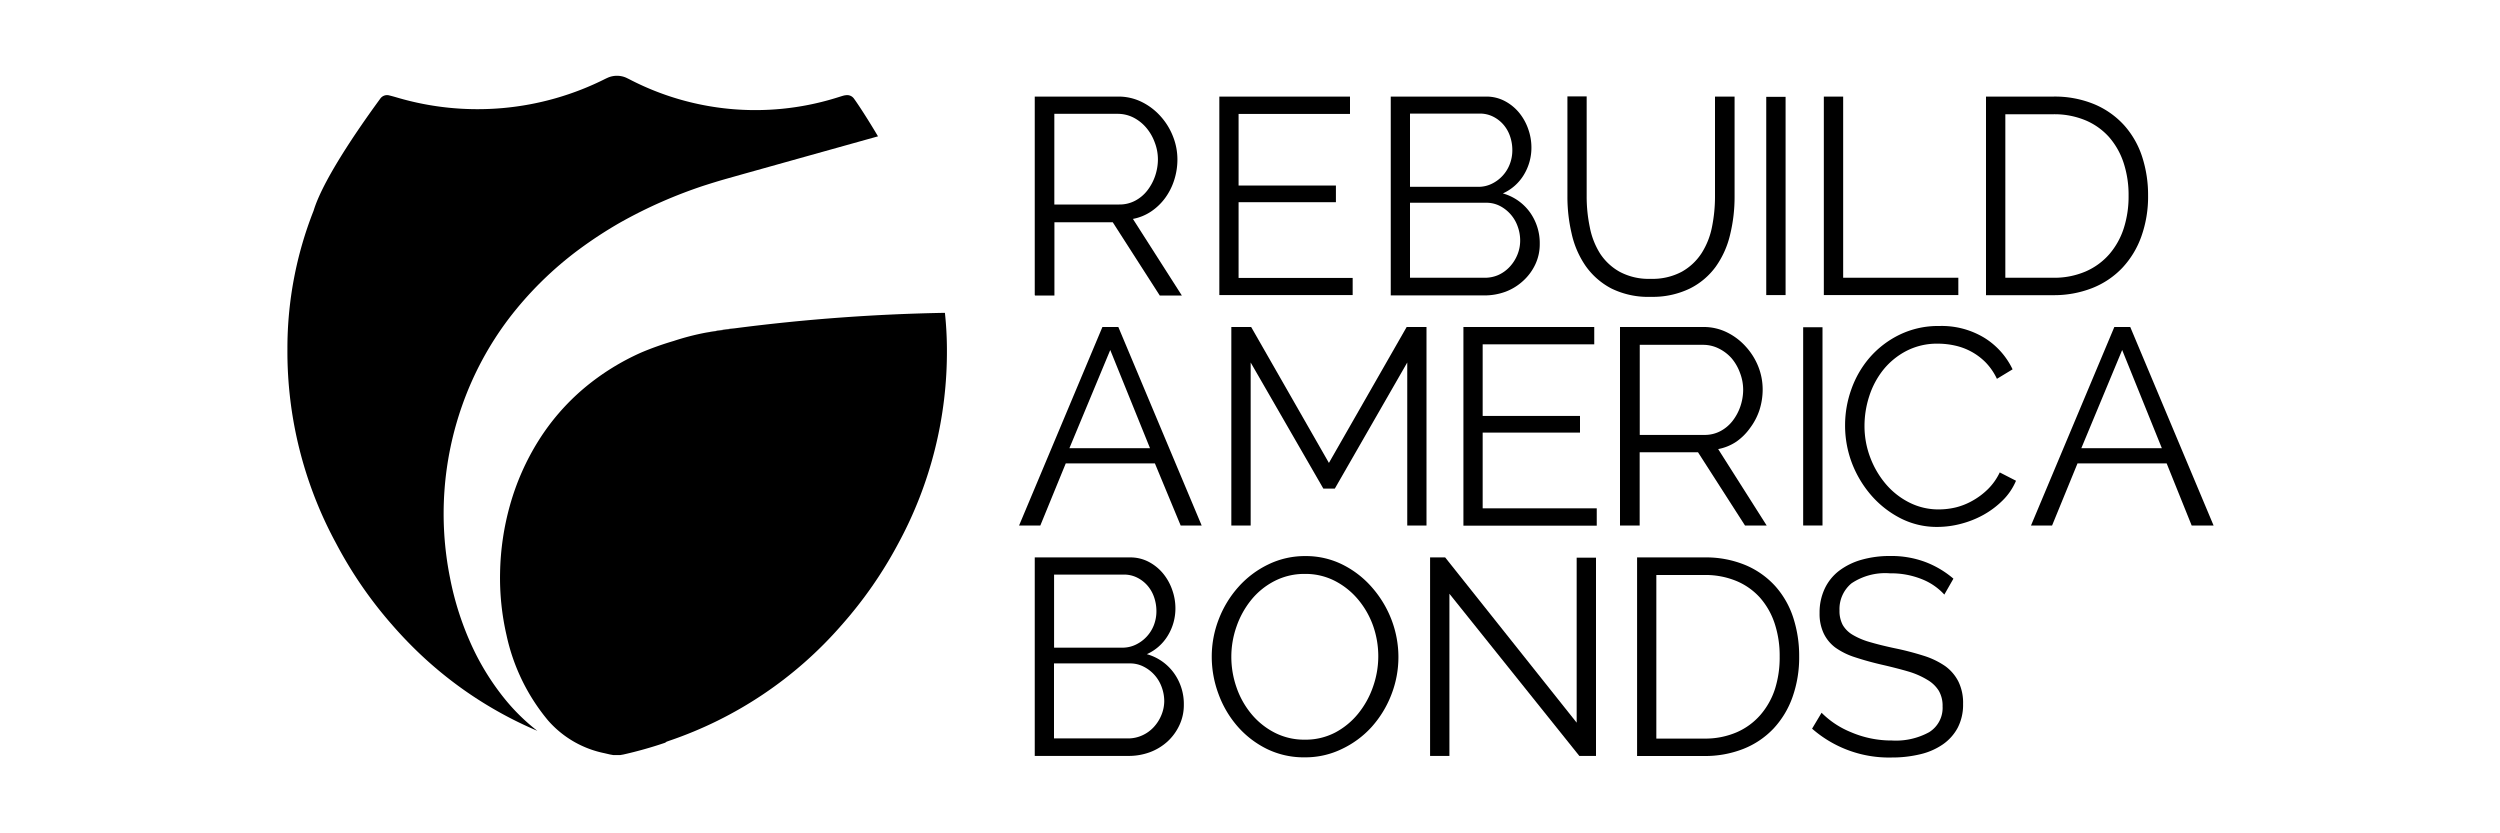
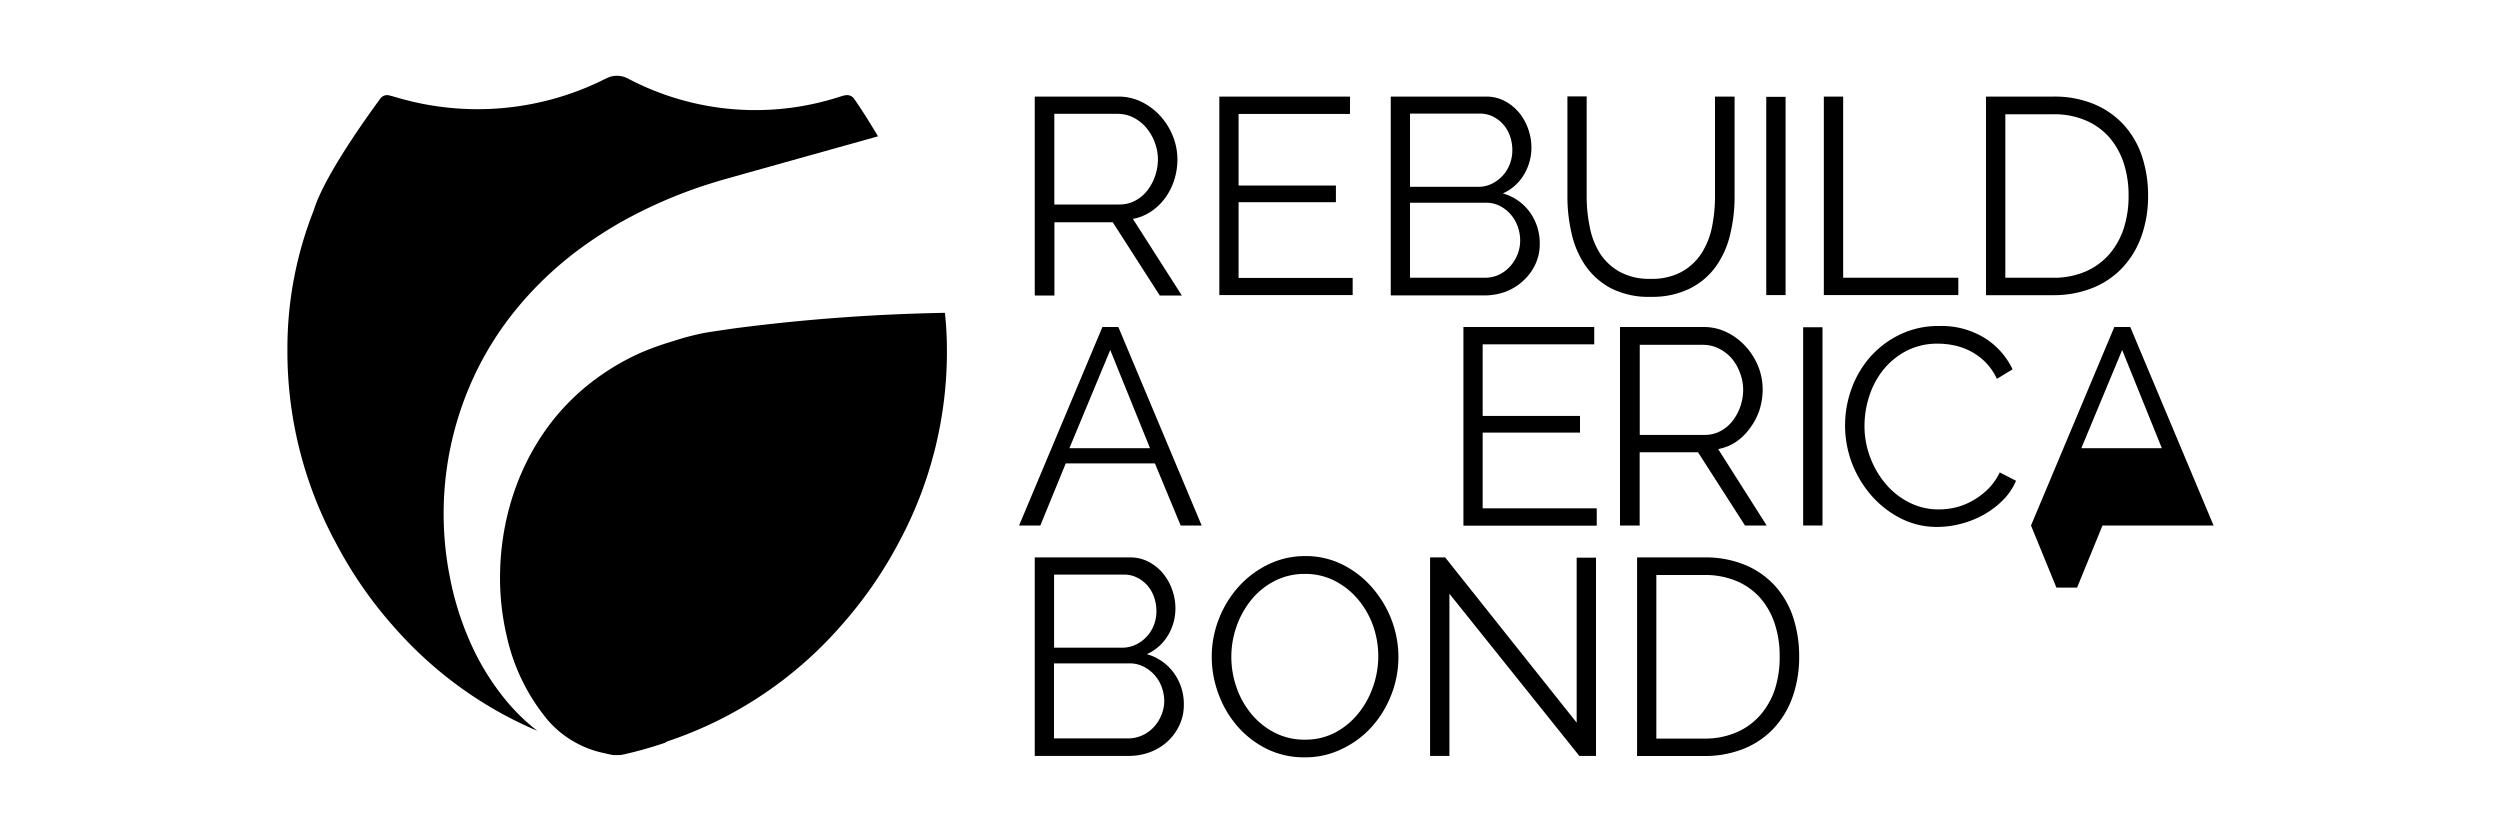
<svg xmlns="http://www.w3.org/2000/svg" id="Layer_1" data-name="Layer 1" viewBox="0 0 300 100">
  <title>Seyer_logo</title>
  <path d="M124.17,35.41V11.59h10a6.29,6.29,0,0,1,2.85.65A7.41,7.41,0,0,1,139.31,14a7.86,7.86,0,0,1,1.46,2.4,7.47,7.47,0,0,1,.52,2.72,8.07,8.07,0,0,1-.39,2.5,7.47,7.47,0,0,1-1.09,2.15,6.75,6.75,0,0,1-1.68,1.61,5.87,5.87,0,0,1-2.18.89l5.87,9.19h-2.65l-5.64-8.79h-7v8.79h-2.32Zm2.32-10.87h7.82a4,4,0,0,0,1.9-.45,4.52,4.52,0,0,0,1.46-1.22,6,6,0,0,0,.94-1.74,6.24,6.24,0,0,0,.34-2,5.64,5.64,0,0,0-.39-2.06,5.71,5.71,0,0,0-1-1.73A5,5,0,0,0,136,14.1a4.18,4.18,0,0,0-1.86-.44h-7.62V24.54Z" />
  <path d="M162.32,33.33v2.08h-16V11.59H162v2.08H148.63v8.59h11.68v2H148.63v9.09h13.69Z" />
  <path d="M184.77,29.27a5.65,5.65,0,0,1-.54,2.47,6.22,6.22,0,0,1-1.44,1.95A6.51,6.51,0,0,1,180.68,35a7.3,7.3,0,0,1-2.58.45H166.89V11.59h11.44a4.71,4.71,0,0,1,2.25.54,5.61,5.61,0,0,1,1.71,1.39,6.39,6.39,0,0,1,1.09,1.95,6.57,6.57,0,0,1,.39,2.2,6.25,6.25,0,0,1-.91,3.31,5.61,5.61,0,0,1-2.52,2.23,6,6,0,0,1,3.24,2.25A6.35,6.35,0,0,1,184.77,29.27ZM169.2,13.63v8.79h8.19a3.65,3.65,0,0,0,1.63-.37,4.32,4.32,0,0,0,2.16-2.37,4.6,4.6,0,0,0,.3-1.66,5.09,5.09,0,0,0-.29-1.71,4.19,4.19,0,0,0-.81-1.39,4,4,0,0,0-1.24-.94,3.51,3.51,0,0,0-1.56-.35H169.2Zm13.22,15.23a4.88,4.88,0,0,0-.3-1.69A4.41,4.41,0,0,0,180,24.72a3.53,3.53,0,0,0-1.63-.39H169.2v9h8.89A4.05,4.05,0,0,0,179.8,33a4.24,4.24,0,0,0,1.38-1,4.78,4.78,0,0,0,.91-1.44A4.45,4.45,0,0,0,182.42,28.86Z" />
  <path d="M198.09,33.46a7.44,7.44,0,0,0,3.74-.86,6.77,6.77,0,0,0,2.38-2.25,9.12,9.12,0,0,0,1.24-3.17,18.45,18.45,0,0,0,.35-3.59v-12h2.35v12a19,19,0,0,1-.54,4.58A10.89,10.89,0,0,1,205.89,32a8.55,8.55,0,0,1-3.1,2.62,10.19,10.19,0,0,1-4.66,1,10,10,0,0,1-4.76-1,8.72,8.72,0,0,1-3.09-2.7A11,11,0,0,1,188.59,28a19.33,19.33,0,0,1-.5-4.43v-12h2.31v12a17.89,17.89,0,0,0,.37,3.66A9.18,9.18,0,0,0,192,30.41a6.71,6.71,0,0,0,2.37,2.21A7.38,7.38,0,0,0,198.09,33.46Z" />
  <path d="M211.95,35.41V11.62h2.32V35.41h-2.32Z" />
  <path d="M218.86,35.41V11.59h2.32V33.33H235v2.08H218.86Z" />
  <path d="M238.32,35.41V11.59h8.05a12.39,12.39,0,0,1,5,.94,10.11,10.11,0,0,1,3.57,2.55,10.55,10.55,0,0,1,2.13,3.77,14.81,14.81,0,0,1,.7,4.61,14.2,14.2,0,0,1-.81,4.92,10.79,10.79,0,0,1-2.28,3.76,10.07,10.07,0,0,1-3.59,2.42,12.51,12.51,0,0,1-4.73.86h-8.05Zm17.11-11.94a12.3,12.3,0,0,0-.6-3.94,8.91,8.91,0,0,0-1.76-3.1,7.9,7.9,0,0,0-2.83-2,9.7,9.7,0,0,0-3.86-.72h-5.74V33.33h5.74a9.52,9.52,0,0,0,3.91-.76,8,8,0,0,0,2.84-2.08,9,9,0,0,0,1.73-3.12A12.52,12.52,0,0,0,255.43,23.46Z" />
  <path d="M122.29,63.06l10-23.82h1.91l10,23.82h-2.52l-3.09-7.45h-10.7l-3.05,7.45h-2.48ZM133.23,42l-4.9,11.78H138Z" />
-   <path d="M168.87,63.06V43.5l-8.69,15.13H158.8L150.08,43.5V63.06h-2.32V39.24h2.38l9.33,16.31,9.33-16.31h2.38V63.06h-2.31Z" />
  <path d="M191.61,61v2.08h-16V39.24h15.7v2.08H177.92v8.59H189.6v2H177.92V61h13.69Z" />
  <path d="M194.4,63.06V39.24h10a6.29,6.29,0,0,1,2.85.65,7.41,7.41,0,0,1,2.25,1.71A7.87,7.87,0,0,1,211,44a7.47,7.47,0,0,1,.52,2.72,8.08,8.08,0,0,1-.39,2.5A7.48,7.48,0,0,1,210,51.37,6.75,6.75,0,0,1,208.36,53a5.87,5.87,0,0,1-2.18.89L212,63.06H209.4l-5.64-8.79h-7v8.79H194.4Zm2.32-10.87h7.82a4,4,0,0,0,1.9-.45,4.51,4.51,0,0,0,1.46-1.22,6,6,0,0,0,.94-1.74,6.24,6.24,0,0,0,.34-2,5.64,5.64,0,0,0-.39-2.06,5.71,5.71,0,0,0-1-1.73,5,5,0,0,0-1.54-1.17,4.18,4.18,0,0,0-1.86-.44h-7.62V52.19Z" />
  <path d="M216.38,63.06V39.27h2.32V63.06h-2.32Z" />
  <path d="M221.41,51a12.74,12.74,0,0,1,.75-4.28,11.86,11.86,0,0,1,2.2-3.81,11.28,11.28,0,0,1,3.56-2.73,10.58,10.58,0,0,1,4.8-1.06,9.86,9.86,0,0,1,5.44,1.44,9,9,0,0,1,3.35,3.76l-1.88,1.14a7.24,7.24,0,0,0-1.38-2,7.4,7.4,0,0,0-3.69-2,9.35,9.35,0,0,0-2-.22,8,8,0,0,0-3.79.87A8.72,8.72,0,0,0,226,44.37a9.94,9.94,0,0,0-1.69,3.17,11.52,11.52,0,0,0-.57,3.57,10.59,10.59,0,0,0,.69,3.79,10.74,10.74,0,0,0,1.88,3.2,9,9,0,0,0,2.82,2.21,7.73,7.73,0,0,0,3.54.82,8.91,8.91,0,0,0,2.06-.25,8,8,0,0,0,2-.81,8.61,8.61,0,0,0,1.83-1.38,7.12,7.12,0,0,0,1.41-2l1.95,1a7.29,7.29,0,0,1-1.61,2.37,10.57,10.57,0,0,1-2.31,1.73,11.53,11.53,0,0,1-2.7,1.07,11.17,11.17,0,0,1-2.8.37,9.53,9.53,0,0,1-4.5-1.07,11.78,11.78,0,0,1-3.52-2.8,13,13,0,0,1-2.3-3.93A12.69,12.69,0,0,1,221.41,51Z" />
-   <path d="M243.72,63.06l10-23.82h1.91l10,23.82H263L260,55.61h-10.7l-3.05,7.45h-2.48ZM254.66,42l-4.9,11.78h9.66Z" />
+   <path d="M243.72,63.06l10-23.82h1.91l10,23.82H263h-10.7l-3.05,7.45h-2.48ZM254.66,42l-4.9,11.78h9.66Z" />
  <path d="M142.06,84.57a5.65,5.65,0,0,1-.54,2.47A6.22,6.22,0,0,1,140.08,89,6.51,6.51,0,0,1,138,90.26a7.3,7.3,0,0,1-2.58.45H124.17V66.89h11.44a4.71,4.71,0,0,1,2.25.54,5.62,5.62,0,0,1,1.71,1.39,6.39,6.39,0,0,1,1.09,1.95,6.56,6.56,0,0,1,.39,2.2,6.25,6.25,0,0,1-.91,3.3,5.61,5.61,0,0,1-2.52,2.23,6,6,0,0,1,3.24,2.25A6.35,6.35,0,0,1,142.06,84.57ZM126.49,68.93v8.79h8.19a3.65,3.65,0,0,0,1.63-.37A4.32,4.32,0,0,0,138.47,75a4.6,4.6,0,0,0,.3-1.66,5.1,5.1,0,0,0-.29-1.71,4.19,4.19,0,0,0-.81-1.39,4,4,0,0,0-1.24-.94,3.51,3.51,0,0,0-1.56-.35h-8.39Zm13.22,15.23a4.88,4.88,0,0,0-.3-1.69A4.41,4.41,0,0,0,137.24,80a3.53,3.53,0,0,0-1.63-.39h-9.13v9h8.89a4.05,4.05,0,0,0,1.71-.37,4.24,4.24,0,0,0,1.38-1,4.78,4.78,0,0,0,.91-1.44A4.45,4.45,0,0,0,139.71,84.17Z" />
  <path d="M156.59,90.88a10.08,10.08,0,0,1-4.55-1,11.3,11.3,0,0,1-3.54-2.72,12.34,12.34,0,0,1-2.28-3.88,12.79,12.79,0,0,1-.81-4.46,12.39,12.39,0,0,1,.86-4.56,12.59,12.59,0,0,1,2.37-3.86,11.44,11.44,0,0,1,3.56-2.67,10,10,0,0,1,4.43-1,9.83,9.83,0,0,1,4.55,1.06,11.42,11.42,0,0,1,3.52,2.77A12.79,12.79,0,0,1,167,74.42a12.56,12.56,0,0,1,.81,4.41,12.38,12.38,0,0,1-.86,4.56,12.54,12.54,0,0,1-2.35,3.84A11.36,11.36,0,0,1,161,89.89,10,10,0,0,1,156.59,90.88ZM147.76,78.8a11.09,11.09,0,0,0,.64,3.74,10.16,10.16,0,0,0,1.81,3.19A8.9,8.9,0,0,0,153,87.94a7.77,7.77,0,0,0,3.59.82,7.68,7.68,0,0,0,3.66-.87A8.92,8.92,0,0,0,163,85.61a10.56,10.56,0,0,0,1.76-3.19,11,11,0,0,0,0-7.36,10.24,10.24,0,0,0-1.83-3.17,9,9,0,0,0-2.78-2.2,7.71,7.71,0,0,0-3.56-.82,7.8,7.8,0,0,0-3.66.86A8.71,8.71,0,0,0,150.14,72a10.54,10.54,0,0,0-1.76,3.19A10.92,10.92,0,0,0,147.76,78.8Z" />
  <path d="M173.93,71.25V90.71h-2.32V66.89h1.81L189.2,86.72V66.92h2.32V90.71h-2Z" />
  <path d="M196.45,90.71V66.89h8.05a12.39,12.39,0,0,1,5,.94,10.11,10.11,0,0,1,3.57,2.55,10.55,10.55,0,0,1,2.13,3.77,14.81,14.81,0,0,1,.7,4.61,14.2,14.2,0,0,1-.81,4.92,10.79,10.79,0,0,1-2.28,3.76,10.07,10.07,0,0,1-3.59,2.42,12.5,12.5,0,0,1-4.73.86h-8.05Zm17.11-11.95a12.3,12.3,0,0,0-.6-3.94,8.91,8.91,0,0,0-1.76-3.1,7.89,7.89,0,0,0-2.83-2A9.7,9.7,0,0,0,204.5,69h-5.74V88.63h5.74a9.52,9.52,0,0,0,3.91-.76,8,8,0,0,0,2.84-2.08A9,9,0,0,0,213,82.67,12.52,12.52,0,0,0,213.56,78.77Z" />
-   <path d="M233.32,71.35a7.24,7.24,0,0,0-2.7-1.85,9.84,9.84,0,0,0-3.81-.7A7.25,7.25,0,0,0,222.18,70a4,4,0,0,0-1.44,3.24,3.57,3.57,0,0,0,.39,1.76,3.33,3.33,0,0,0,1.21,1.19,8.67,8.67,0,0,0,2.08.87q1.26,0.37,3,.74a34.29,34.29,0,0,1,3.42.89,9.58,9.58,0,0,1,2.58,1.24A5.18,5.18,0,0,1,235,81.77a5.78,5.78,0,0,1,.57,2.7,6,6,0,0,1-.64,2.85,5.69,5.69,0,0,1-1.78,2,7.93,7.93,0,0,1-2.72,1.19,14.39,14.39,0,0,1-3.42.39,14,14,0,0,1-9.56-3.46l1.14-1.91a10.56,10.56,0,0,0,3.52,2.33,12.31,12.31,0,0,0,4.93,1,8.28,8.28,0,0,0,4.46-1,3.43,3.43,0,0,0,1.61-3.1,3.56,3.56,0,0,0-.45-1.86,3.93,3.93,0,0,0-1.36-1.31,9.58,9.58,0,0,0-2.27-1q-1.36-.4-3.14-0.81t-3.29-.91a8.48,8.48,0,0,1-2.37-1.17A4.62,4.62,0,0,1,218.84,76a5.48,5.48,0,0,1-.49-2.43,6.69,6.69,0,0,1,.62-2.94,5.83,5.83,0,0,1,1.74-2.15,8.12,8.12,0,0,1,2.68-1.31,12.3,12.3,0,0,1,3.44-.45,11.59,11.59,0,0,1,4.21.72,11.4,11.4,0,0,1,3.37,2Z" />
-   <path d="M88.37,39.37c-1.23.12-2.46,0.32-3.71,0.55Q86.56,39.62,88.37,39.37Z" />
  <path d="M60.58,83.88a30.17,30.17,0,0,1-3.88-6.21A35.79,35.79,0,0,1,54,69.33a39.06,39.06,0,0,1,1.48-20.73A38.38,38.38,0,0,1,61,38.31a42.27,42.27,0,0,1,8.47-8.37,51,51,0,0,1,4.89-3.2c1.67-.94,3.37-1.79,5.06-2.53s3.39-1.39,5.06-1.94C85.33,22,86.16,21.74,87,21.5l2.27-.64,7.86-2.2,8.23-2.3c-1.29-2.17-2.37-3.82-2.88-4.52a1,1,0,0,0-1-.41c-0.19,0-.65.17-1.32,0.37A32.75,32.75,0,0,1,75.48,9.49l-0.35-.17a2.76,2.76,0,0,0-2.19,0l-0.24.11A34.1,34.1,0,0,1,47.63,11.7c-0.51-.15-0.87-0.24-1-0.27a1,1,0,0,0-1,.41c-1.46,2-6.74,9.27-8,13.45a44.93,44.93,0,0,0-3.14,16.55,48.27,48.27,0,0,0,5.85,23.38A50.41,50.41,0,0,0,47.07,75q1.07,1.23,2.21,2.38a47.41,47.41,0,0,0,15.2,10.32A23.9,23.9,0,0,1,60.58,83.88Z" />
  <path d="M73.79,90.62H73.69Z" />
  <path d="M113.39,37.54a225.61,225.61,0,0,0-25,1.83q-1.81.25-3.71,0.55a30.28,30.28,0,0,0-3.85,1A36.3,36.3,0,0,0,77,42.28a28.91,28.91,0,0,0-6.92,4.31,27.07,27.07,0,0,0-5.47,6.31,29.59,29.59,0,0,0-3.41,7.72,32,32,0,0,0-1.19,8.11,30.55,30.55,0,0,0,.77,7.48,23.77,23.77,0,0,0,5,10.26,12.21,12.21,0,0,0,6.74,3.91l0.69,0.16,0.4,0.07h0.8l0.4-.07a48.81,48.81,0,0,0,5-1.41L80,89l0.31-.11A47.78,47.78,0,0,0,101,75a50.41,50.41,0,0,0,6.78-9.76,48.27,48.27,0,0,0,5.85-23.38A42.39,42.39,0,0,0,113.39,37.54Z" />
</svg>